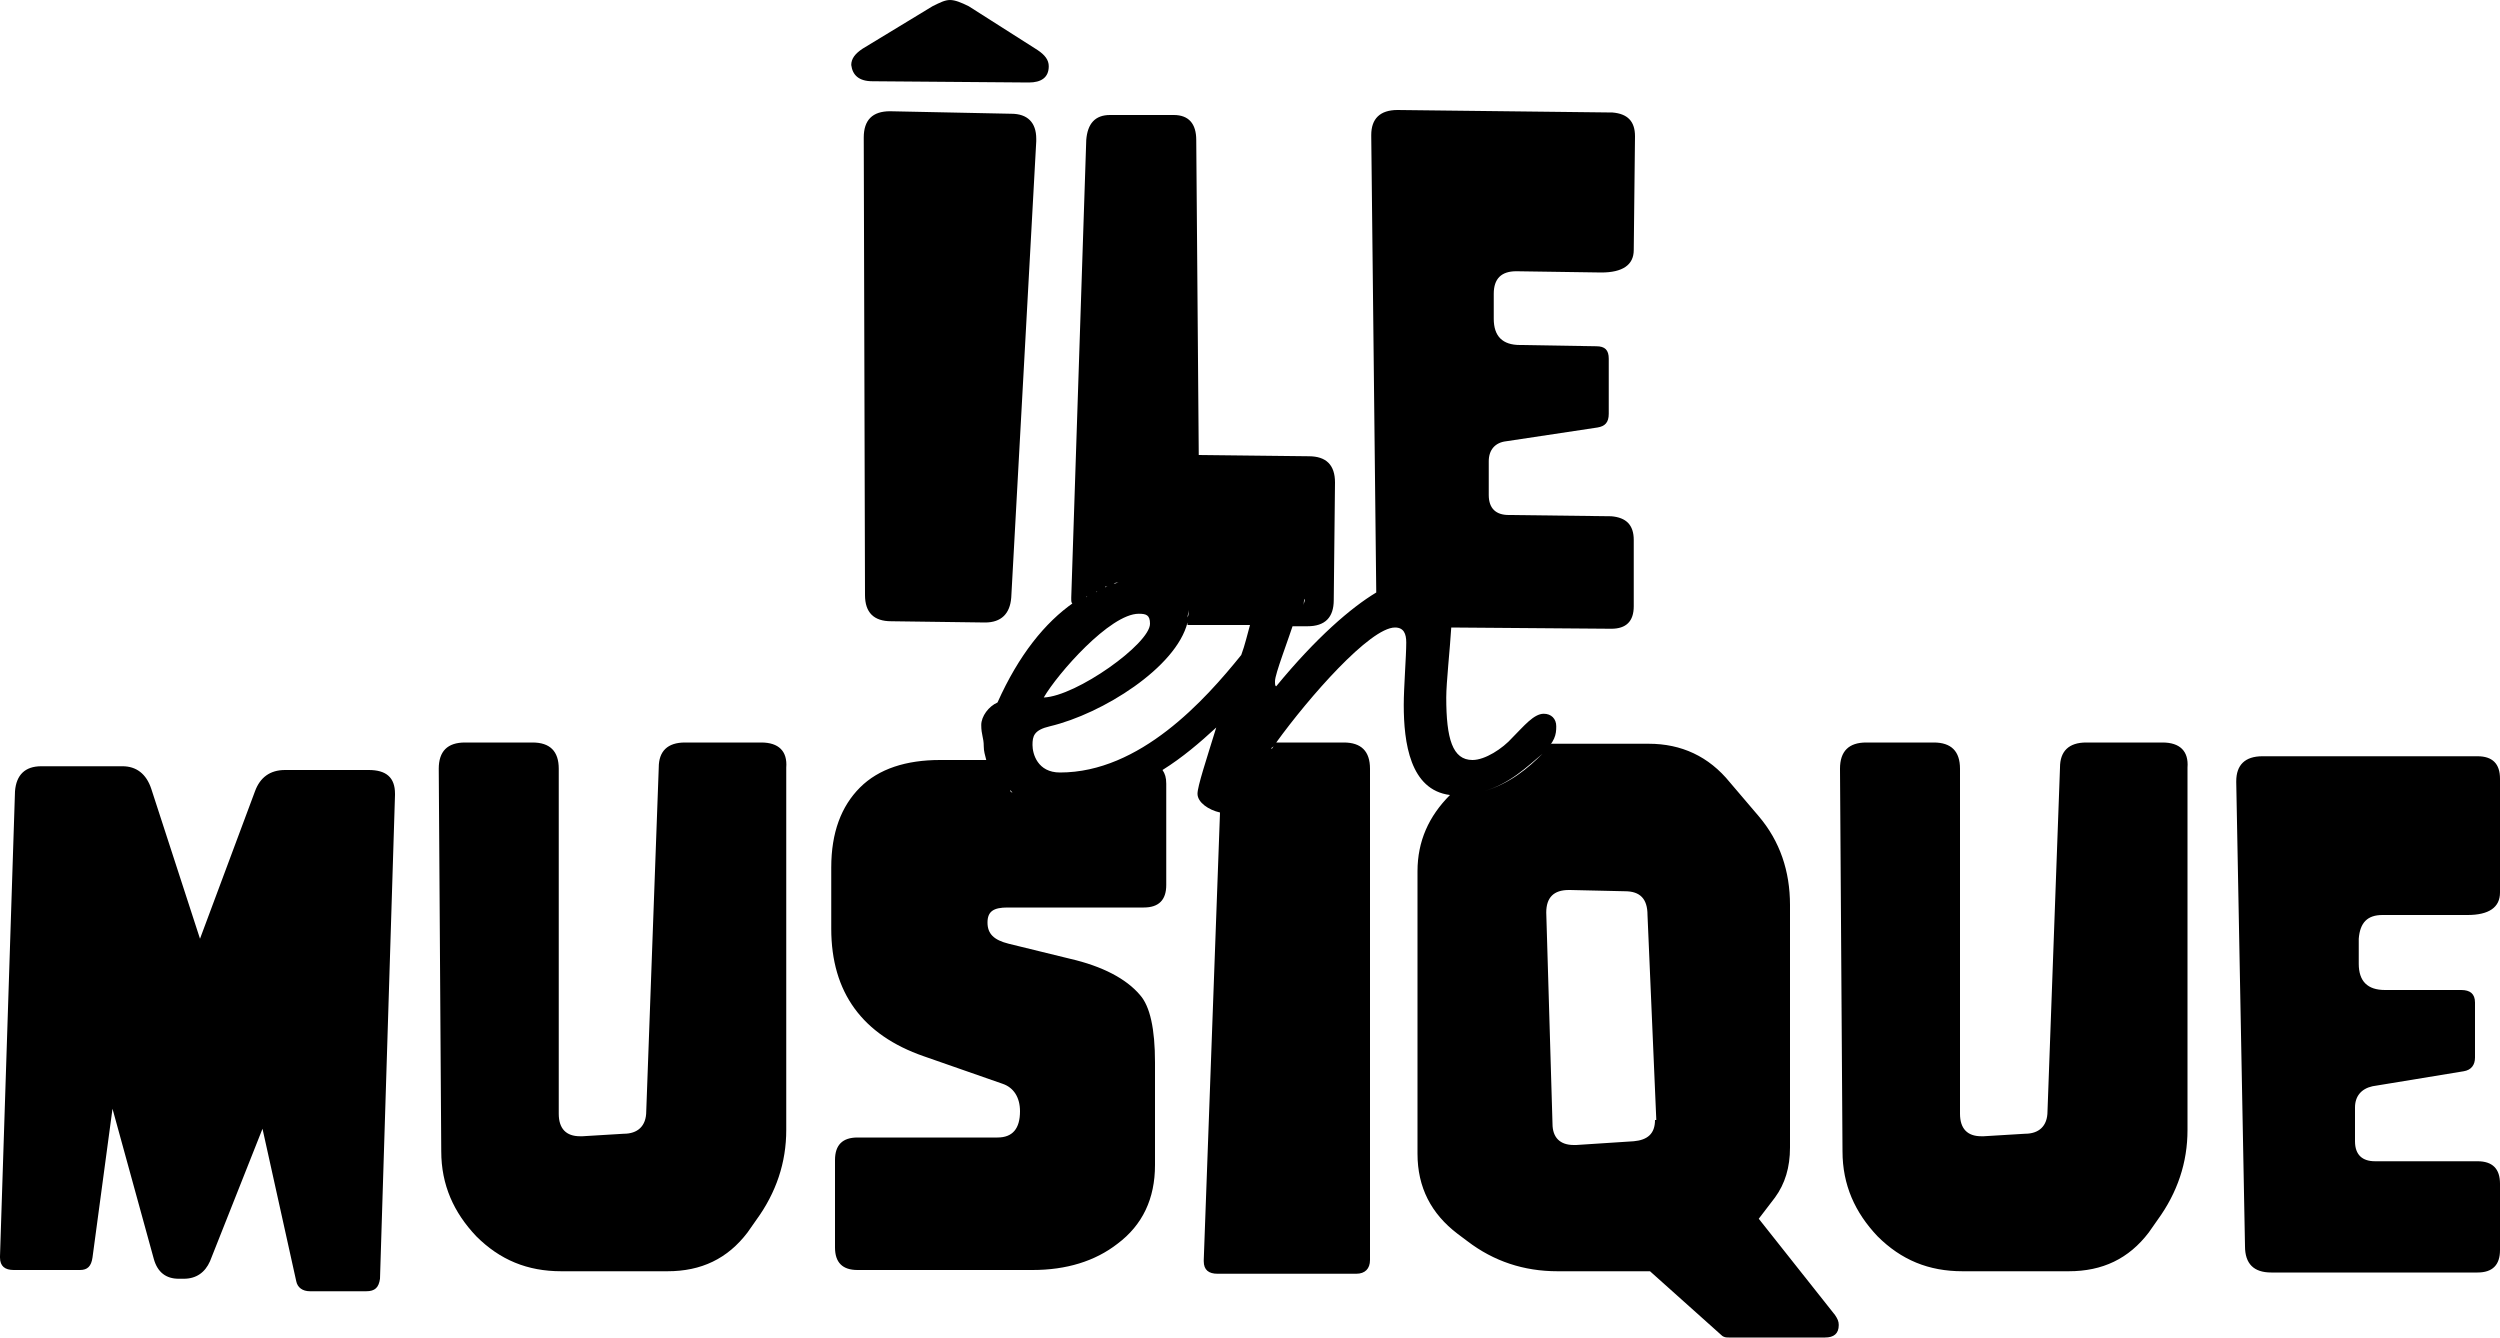
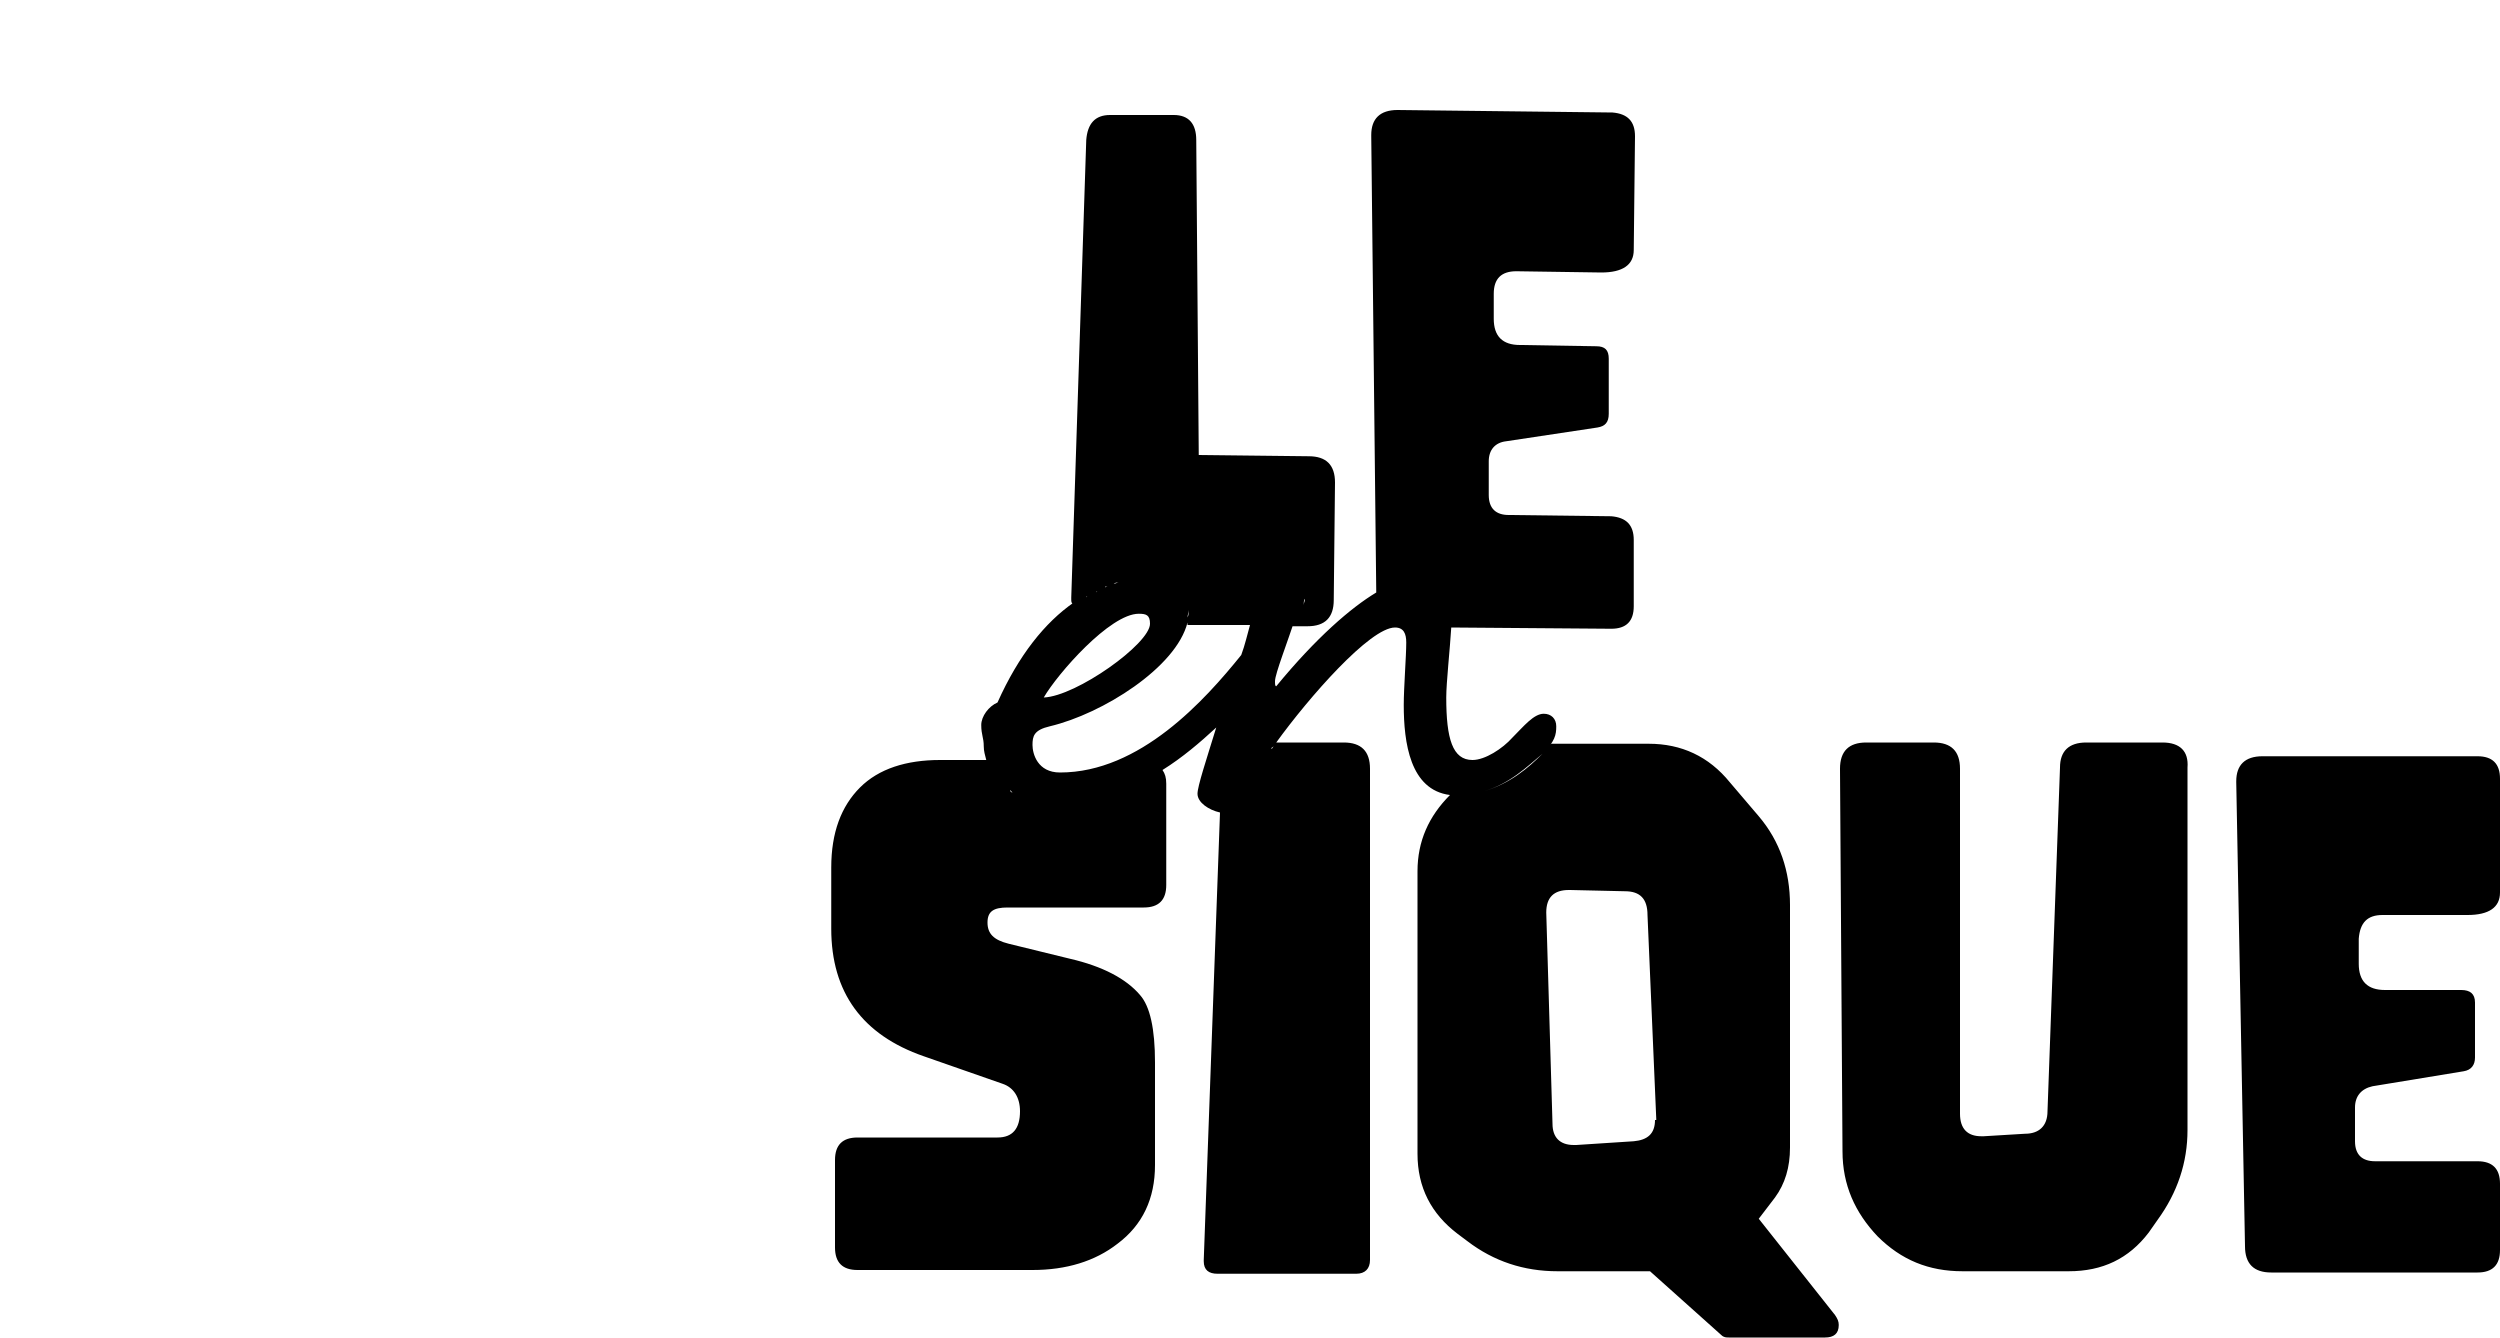
<svg xmlns="http://www.w3.org/2000/svg" xml:space="preserve" style="enable-background:new 0 0 200 107" viewBox="0 0 200 107">
-   <path d="M71.2 8.9c-1.4 0-2.1.7-2.1 2.1v.1l.1 36.5c0 1.4.7 2.1 2.1 2.1l7.5.1c1.3 0 2-.7 2.1-2l2-36.5v-.2c0-1.3-.7-2-2-2l-9.7-.2zM69.8 6.5l12.5.1c1 0 1.6-.4 1.6-1.3 0-.5-.3-.9-.9-1.3L77.5.5C76.9.2 76.4 0 76 0c-.4 0-.8.2-1.4.5L69 3.9c-.6.4-.9.8-.9 1.3.1.8.6 1.3 1.7 1.3zM29.5 61.6h-6.7c-1.2 0-2 .6-2.4 1.7L16 75.1l-3.9-12c-.4-1.2-1.2-1.8-2.3-1.8H3.3c-1.3 0-2 .7-2.1 2L0 100.5v.1c0 .7.4 1 1.1 1h5.3c.6 0 .9-.3 1-1L9 88.7l3.3 12c.3 1.1 1 1.6 2 1.6h.4c1 0 1.7-.5 2.1-1.4L21 90.3l2.7 12.2c.1.5.5.8 1.1.8h4.5c.7 0 1-.3 1.1-1l1.2-38.7v-.1c0-1.3-.7-1.9-2.1-1.9zM60.9 59.4h-6.1c-1.4 0-2.1.7-2.1 2l-1 27.5c0 1.2-.7 1.8-1.8 1.8l-3.3.2h-.2c-1.1 0-1.7-.6-1.7-1.8V61.5c0-1.4-.7-2.1-2.1-2.1h-5.4c-1.4 0-2.1.7-2.1 2.1l.2 30.6c0 2.7 1 4.9 2.8 6.8 1.9 1.9 4.1 2.8 6.8 2.8h8.5c2.7 0 4.8-1 6.4-3.1l.7-1c1.6-2.2 2.4-4.6 2.4-7.2v-29c.1-1.3-.6-2-2-2z" />
  <path d="m146.8 105.2-6.1-7.7 1.3-1.7c.8-1.1 1.2-2.4 1.2-4V72.4c0-2.7-.8-5.1-2.5-7.1l-2.3-2.7c-1.7-2.1-3.9-3.1-6.5-3.1h-7.8c-.2.2-.4.5-.7.8-1.1 1.1-2.6 2.4-4.7 3 2.1-.6 3.5-2 4.7-3 1-1 1.1-1.5 1.1-2.2 0-.6-.4-1-1-1-.8 0-1.6 1-2.5 1.9-.8.9-2.2 1.8-3.2 1.8-1.6 0-2.1-1.7-2.1-5 0-1.2.3-3.9.4-5.6l12.8.1c1.2 0 1.8-.6 1.8-1.8v-5.3c0-1.2-.6-1.8-1.8-1.9l-8.2-.1c-1 0-1.6-.5-1.6-1.6v-2.7c0-.9.5-1.5 1.4-1.6l7.3-1.1c.6-.1.9-.4.9-1.1v-4.4c0-.7-.3-1-1-1l-6.1-.1c-1.4 0-2.1-.7-2.1-2.1v-2c0-1.2.6-1.8 1.8-1.8l6.8.1c1.7 0 2.6-.6 2.6-1.8l.1-9.1c0-1.2-.6-1.8-1.8-1.9l-17.2-.2c-1.4 0-2.1.7-2.1 2v.1l.4 36.5c-2 1.2-4.8 3.6-8 7.5-.1 0-.1-.2-.1-.4 0-.6 1-3.1 1.7-5.3l-.3.9h1.2c1.4 0 2.1-.7 2.1-2.1l.1-9.4c0-1.4-.7-2.1-2.1-2.1l-8.8-.1-.2-25.2c0-1.3-.6-2-1.8-2h-5.1c-1.2 0-1.8.7-1.9 2l-1.2 36.6v.1c0 .2 0 .3.1.4 0 0 .1 0 .1-.1-2.3 1.6-4.4 4.2-6.1 8-.7.3-1.3 1.1-1.3 1.8 0 .8.2 1 .2 1.7 0 .4.1.7.2 1.1h-3.7c-2.7 0-4.9.7-6.4 2.2-1.5 1.5-2.3 3.6-2.3 6.4v4.9c0 5.1 2.5 8.5 7.4 10.2l6.3 2.2c.9.3 1.4 1.1 1.4 2.2 0 1.4-.6 2.1-1.8 2.1H68.6c-1.2 0-1.8.6-1.8 1.8v7c0 1.2.6 1.8 1.8 1.8h14c2.7 0 5-.7 6.8-2.1 2-1.5 3-3.6 3-6.3V85c0-2.7-.4-4.5-1.2-5.4-1.1-1.3-3-2.3-5.6-2.9l-4.9-1.2c-1.2-.3-1.7-.8-1.7-1.7s.5-1.2 1.6-1.2h10.9c1.2 0 1.8-.6 1.8-1.8v-8.1c0-.5-.1-.8-.3-1.1 1.6-1 3-2.2 4.3-3.4-.8 2.6-1.5 4.7-1.5 5.3 0 .7.9 1.3 1.8 1.5l-1.3 35.8v.1c0 .7.4 1 1.1 1h11.1c.7 0 1.1-.4 1.1-1.1V61.5c0-1.4-.7-2.1-2.1-2.1h-5.4c2.6-3.6 7.5-9.2 9.5-9.2.7 0 .9.5.9 1.2 0 1.1-.2 3.6-.2 5 0 3 .5 6.8 3.7 7.2-1.7 1.7-2.6 3.7-2.6 6.1v22.6c0 2.7 1.1 4.8 3.2 6.4l.8.6c2.1 1.6 4.5 2.4 7.2 2.4h7.4l5.7 5.1c.2.2.4.2.6.2h7.7c.7 0 1.1-.3 1.1-1 0-.3-.1-.5-.3-.8zm-42.6-56.7c-.1.2-.1.4-.2.6.1-.2.1-.4.2-.6zm.3-1.2c0 .2-.1.3-.1.5.1-.2.1-.4.1-.5zm-.1.6c0 .2-.1.3-.1.5 0-.2 0-.4.1-.5zm.4-1.8v-.4.4zm-.2 1.1c0-.2.1-.3.1-.5-.1.1-.1.3-.1.5zm.1-.6c0-.2.1-.3.1-.4-.1.1-.1.3-.1.4zm-9.6 2.2c0 .2 0 .4-.1.6 0-.2.1-.4.1-.6 0-1.4-1.6-2.6-3.1-2.6-.7 0-1.4.1-2.2.3.8-.2 1.5-.3 2.2-.3 1.4 0 3.1 1.2 3.1 2.6zm-5.6-2.2c-.1 0-.3.1-.4.1.1-.1.3-.1.4-.1zm-.9.3c-.1 0-.2.1-.2.1 0-.1.1-.1.2-.1zm-.8.4s-.1 0-.1.1c0-.1 0-.1.1-.1zm-.8.4s-.1 0-.1.1c0-.1 0-.1.1-.1zm4.1 1.4c.6 0 .9.1.9.8 0 1.6-5.9 5.8-8.5 5.9 1.1-1.9 5.3-6.7 7.6-6.7zM80.3 62.7c0 .1.1.1 0 0 .1.1 0 .1 0 0zm.5.5.2.2c-.1 0-.2-.1-.2-.2zm2 1.2c.3.1.5.1.8.1-.3 0-.5-.1-.8-.1zm-1.4-.7c.1.1.2.2.4.2-.2 0-.3-.1-.4-.2zm.6.4c.2.1.3.1.5.2-.1-.1-.3-.1-.5-.2zm2.8-2.3c-1.8 0-2.2-1.5-2.2-2.2s.1-1.2 1.4-1.5c4.2-1 10.1-4.7 11-8.3v.2h5c-.2.7-.4 1.6-.7 2.4-2.9 3.6-8.1 9.4-14.5 9.4zm16.9-1.9c0-.1.1-.1.2-.2-.1.1-.1.2-.2.2zm30.7 29.7c0 1.1-.6 1.6-1.7 1.7l-4.6.3h-.2c-1.1 0-1.7-.6-1.7-1.7l-.5-16.9c0-1.2.6-1.8 1.8-1.8h.1l4.4.1c1.2 0 1.8.6 1.8 1.9l.7 16.3v.1zM173 59.4h-6.1c-1.4 0-2.1.7-2.1 2l-1 27.5c0 1.2-.7 1.8-1.8 1.8l-3.3.2h-.2c-1.1 0-1.7-.6-1.7-1.8V61.5c0-1.4-.7-2.1-2.1-2.1h-5.4c-1.4 0-2.1.7-2.1 2.1l.2 30.6c0 2.7 1 4.9 2.8 6.8 1.9 1.9 4.1 2.8 6.8 2.8h8.5c2.7 0 4.8-1 6.4-3.1l.7-1c1.6-2.2 2.4-4.6 2.4-7.2v-29c.1-1.3-.6-2-2-2zM190.6 73.2h6.8c1.7 0 2.6-.6 2.6-1.8v-9.1c0-1.2-.6-1.8-1.8-1.8H181c-1.4 0-2.1.7-2.1 2v.1l.7 37.1c0 1.4.7 2.1 2.1 2.1h16.5c1.2 0 1.8-.6 1.8-1.8v-5.3c0-1.2-.6-1.8-1.8-1.8H190c-1 0-1.6-.5-1.6-1.6v-2.7c0-.9.5-1.5 1.4-1.7l7.3-1.2c.6-.1.9-.5.9-1.1v-4.4c0-.7-.4-1-1.1-1h-6.1c-1.4 0-2.1-.7-2.1-2.1v-2c.1-1.3.7-1.9 1.9-1.9z" />
</svg>